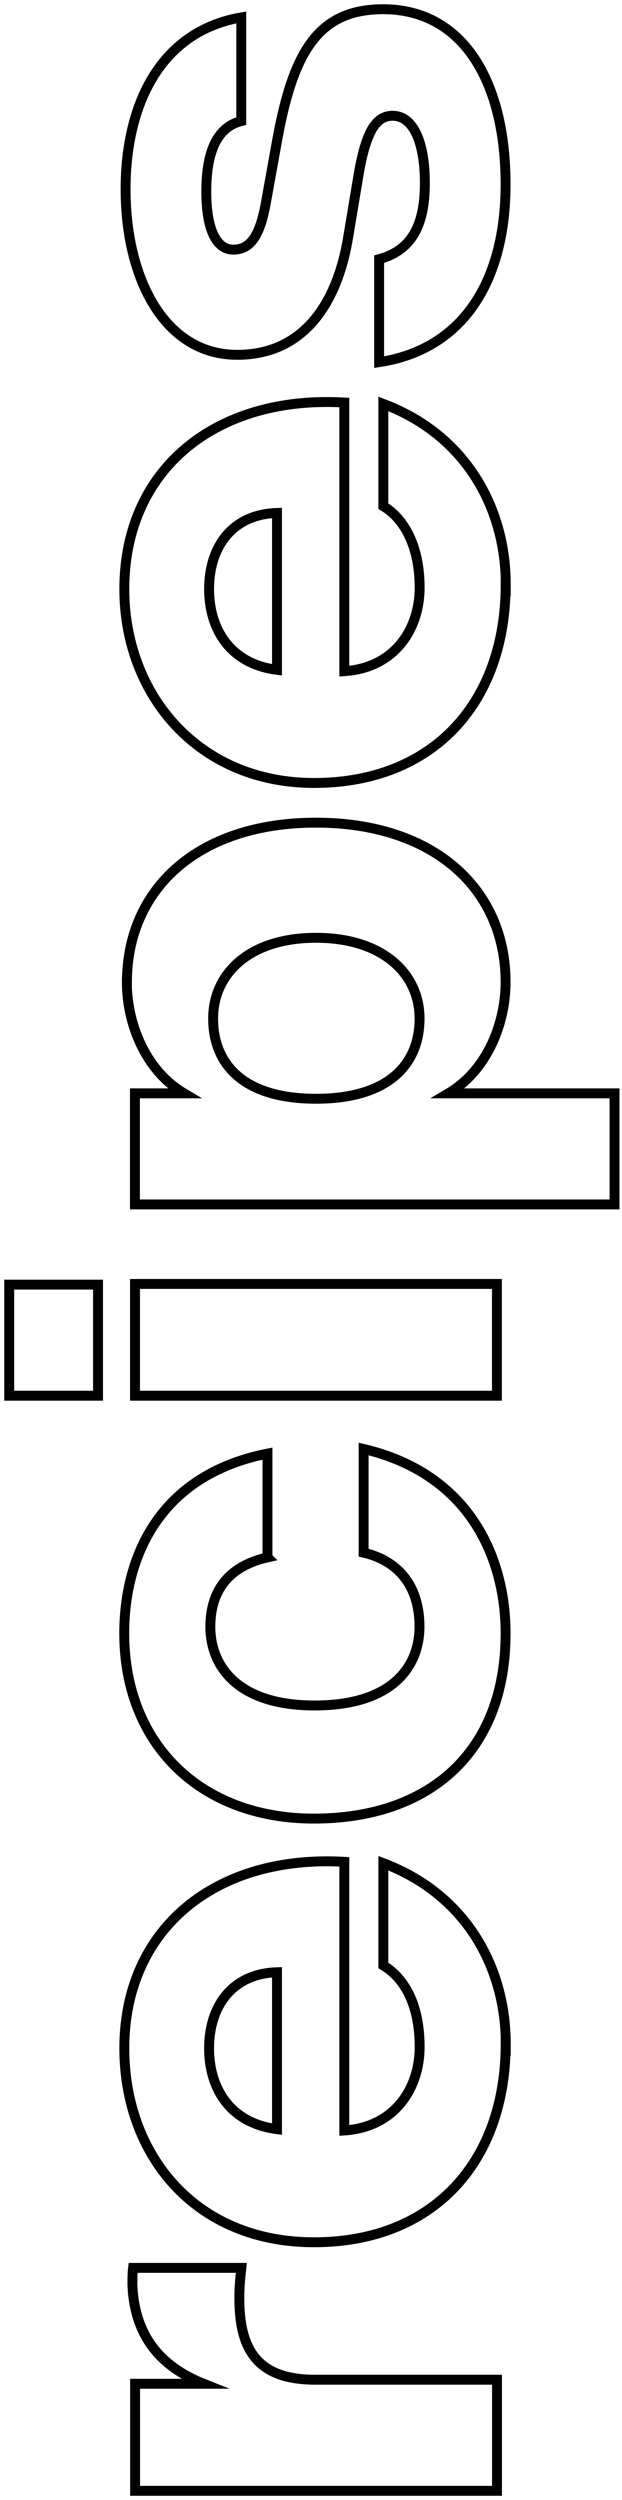
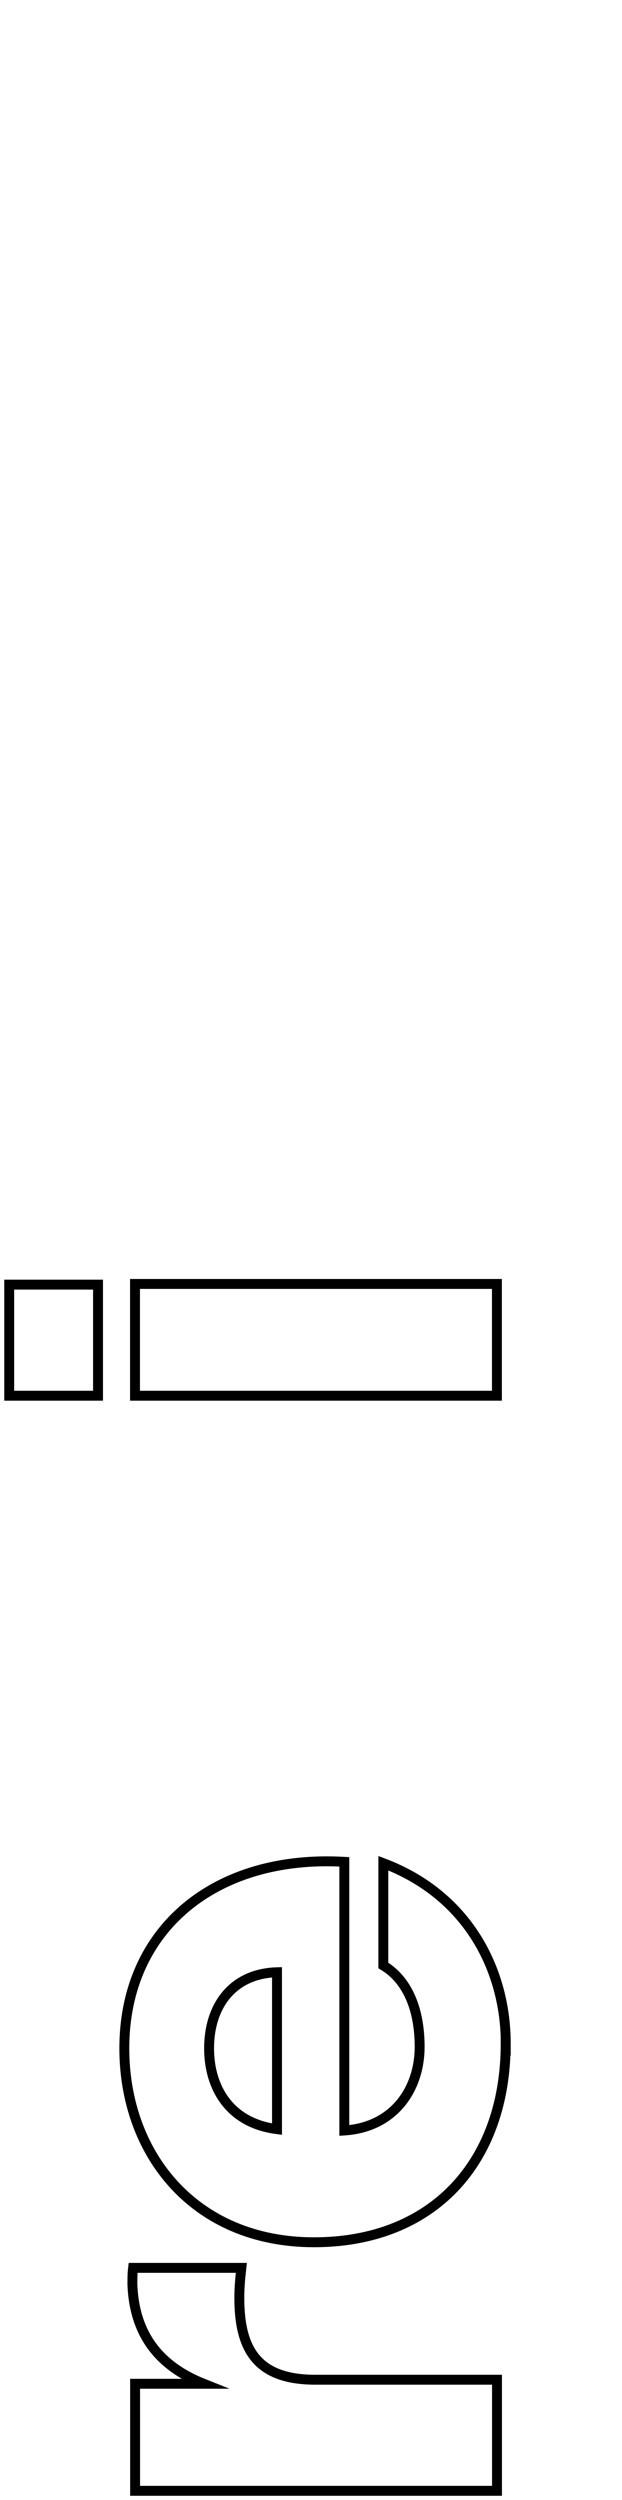
<svg xmlns="http://www.w3.org/2000/svg" width="135" height="542" viewBox="0 0 135 542" fill="none">
  <path d="M51.945 498.256C51.945 509.795 56.187 515.922 68.44 515.922H107.868V540.007H29.323V516.8H44.208C35.01 513.142 29.176 506.577 28.737 495.329C28.737 494.159 28.737 492.842 28.883 491.672H52.383C52.09 494.305 51.945 496.061 51.945 498.237V498.256Z" stroke="black" stroke-width="2.15" stroke-miterlimit="10" />
  <path d="M109.753 443.053C109.753 468.601 94.135 486.121 68.148 486.121C42.16 486.121 26.982 466.992 26.982 444.077C26.982 418.089 46.843 402.033 74.733 403.642V461.889C85.833 461.158 91.081 452.544 91.081 443.784C91.081 434.732 87.863 428.898 83.2 426.118V403.935C101.744 410.939 109.771 427.288 109.771 443.071L109.753 443.053ZM60.12 427.581C50.336 427.874 45.379 435.024 45.379 444.077C45.379 452.544 49.769 460.28 60.12 461.597V427.581Z" stroke="black" stroke-width="2.15" stroke-miterlimit="10" />
-   <path d="M58.072 337.633C49.019 339.681 45.654 345.515 45.654 352.666C45.654 361.279 51.635 369.747 68.277 369.747C85.358 369.747 91.046 361.133 91.046 352.666C91.046 343.759 86.382 338.364 78.921 336.609V314.133C102.421 319.674 109.735 338.364 109.735 354.129C109.735 379.97 93.093 394.271 68.13 394.271C43.313 394.271 26.964 377.921 26.964 354.129C26.964 337.779 34.408 319.82 58.054 315.139V337.615L58.072 337.633Z" stroke="black" stroke-width="2.15" stroke-miterlimit="10" />
  <path d="M21.276 278.506V302.591H2V278.506H21.276ZM107.851 278.359V302.591H29.303V278.359H107.851Z" stroke="black" stroke-width="2.15" stroke-miterlimit="10" />
-   <path d="M27.548 212.952C27.548 192.799 42.874 178.352 68.569 178.352C94.263 178.352 109.735 192.799 109.735 212.952C109.735 221.566 105.931 231.935 97.317 237.038H133.38V261.123H29.285V237.038H39.947C31.334 231.935 27.53 221.566 27.53 212.952H27.548ZM91.063 220.835C91.063 211.197 83.18 203.315 68.587 203.315C53.993 203.315 46.257 211.197 46.257 220.835C46.257 230.326 52.383 238.208 68.587 238.208C84.79 238.208 91.063 230.326 91.063 220.835Z" stroke="black" stroke-width="2.15" stroke-miterlimit="10" />
-   <path d="M109.753 126.678C109.753 152.226 94.135 169.746 68.148 169.746C43.038 169.746 26.982 150.617 26.982 127.702C26.982 101.714 46.843 85.658 74.733 87.267V145.514C85.833 144.783 91.081 136.169 91.081 127.409C91.081 118.649 87.863 112.523 83.2 109.743V87.56C101.744 94.564 109.771 110.913 109.771 126.696L109.753 126.678ZM60.12 111.206C50.336 111.499 45.379 118.649 45.379 127.702C45.379 136.169 49.769 143.905 60.12 145.222V111.206Z" stroke="black" stroke-width="2.15" stroke-miterlimit="10" />
-   <path d="M44.775 41.557C44.775 49.732 46.97 54.121 50.609 54.121C54.249 54.121 56.297 51.341 57.614 44.483L60.248 29.889C63.759 10.906 69.299 2 83.162 2C100.828 2 109.734 18.203 109.734 39.966C109.734 60.704 100.682 75.737 82.285 78.517V56.187C89.874 54.139 92.214 48.013 92.214 39.691C92.214 31.224 89.873 25.098 85.21 25.098C81.699 25.098 79.522 28.316 77.913 37.369L75.573 51.378C73.086 66.557 65.35 76.926 51.488 76.926C35.724 76.926 27.256 60.43 27.256 41.008C27.256 23.049 34.552 6.846 52.365 3.774V26.25C46.531 27.713 44.775 33.986 44.775 41.575V41.557Z" stroke="black" stroke-width="2.15" stroke-miterlimit="10" />
</svg>